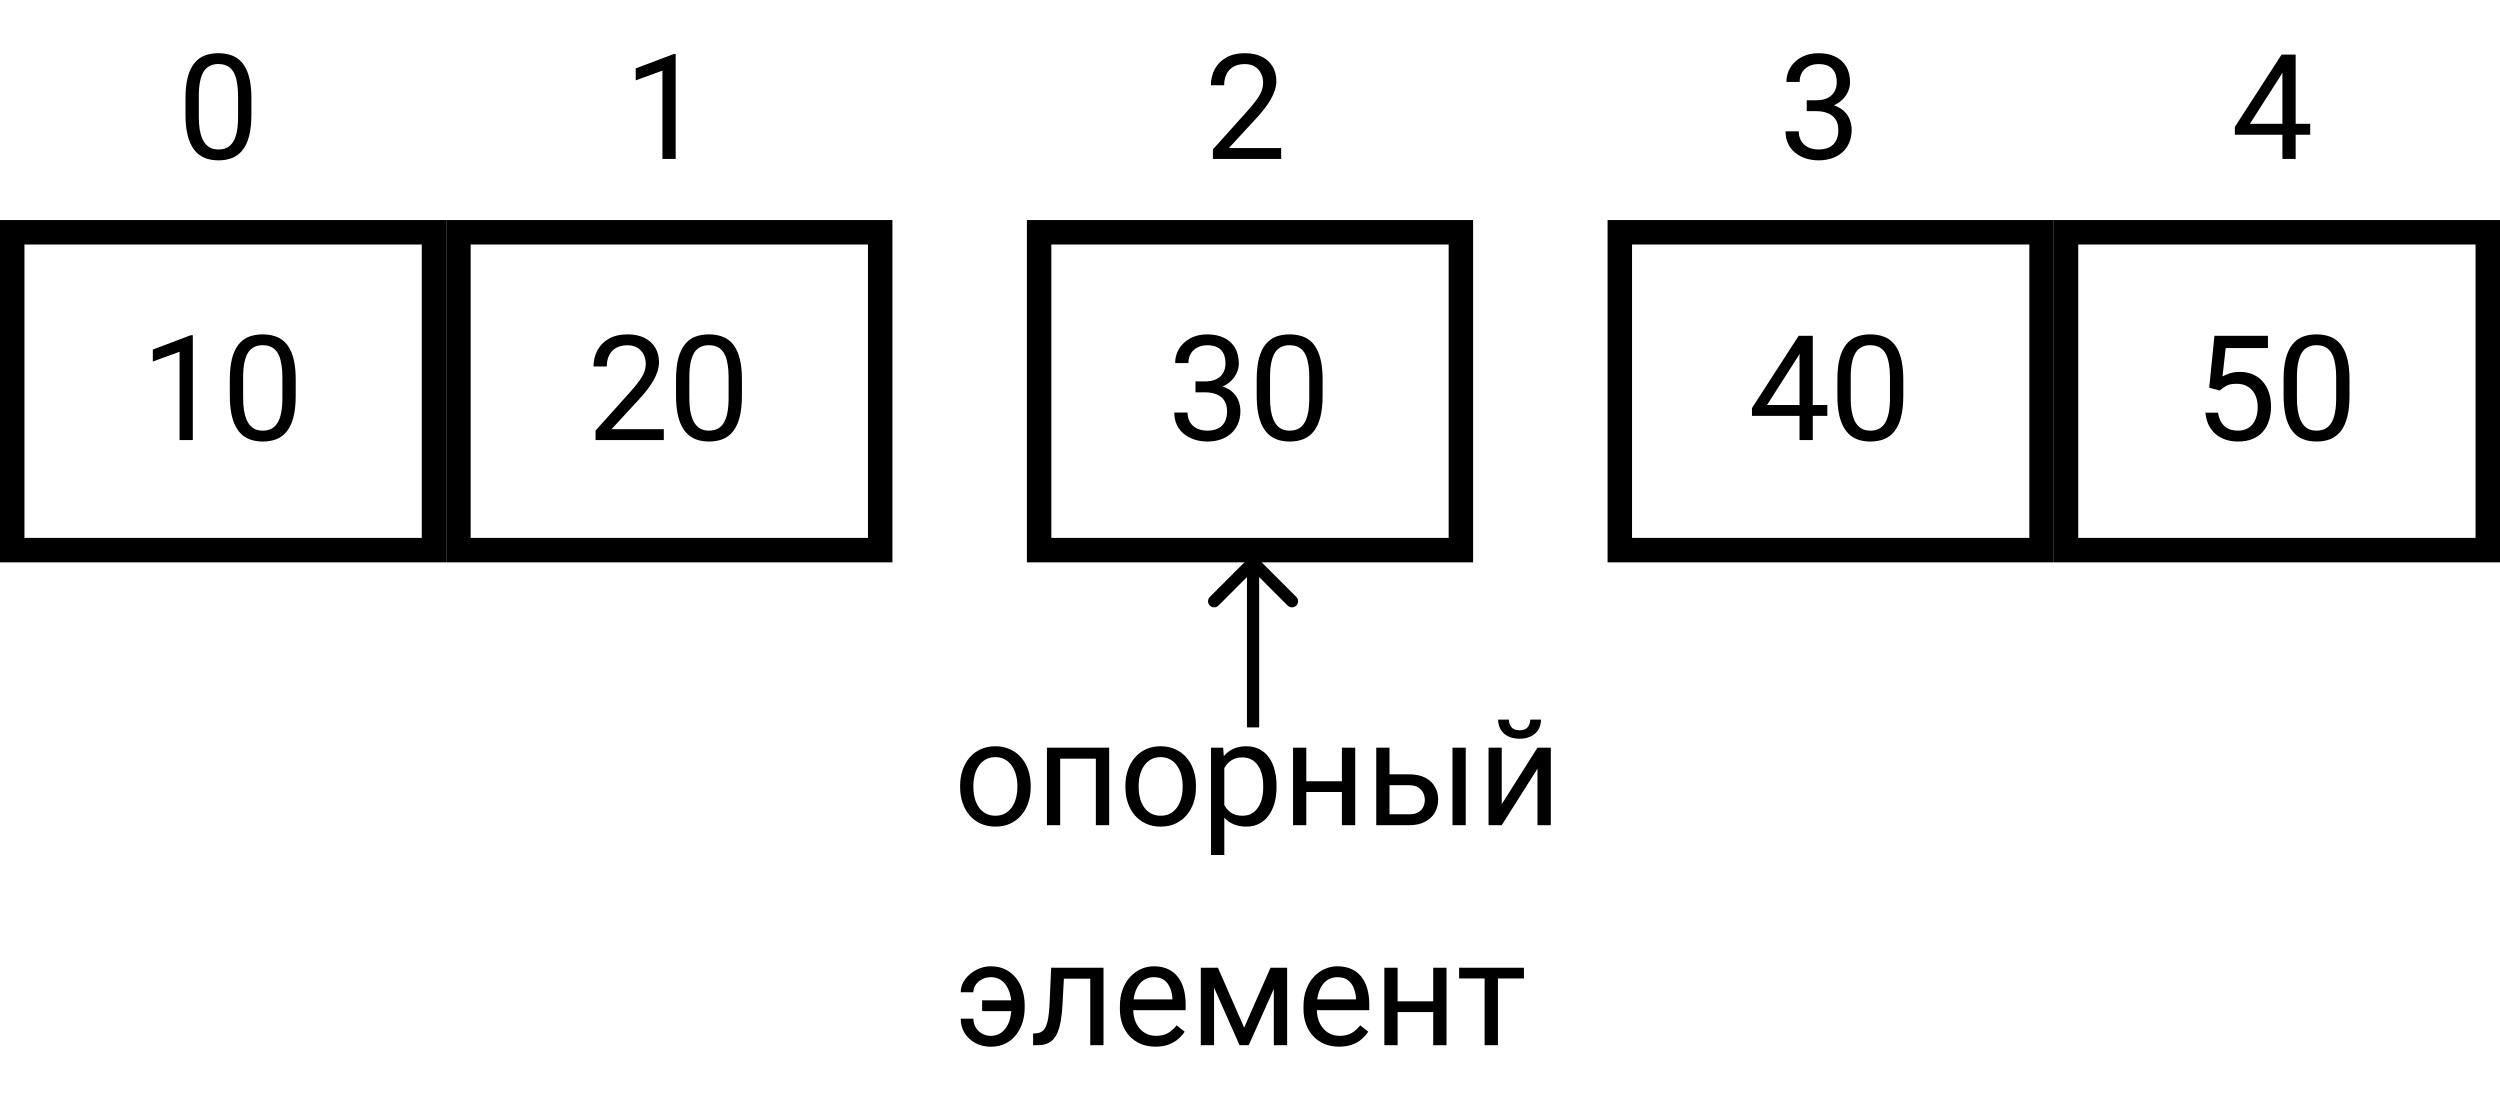
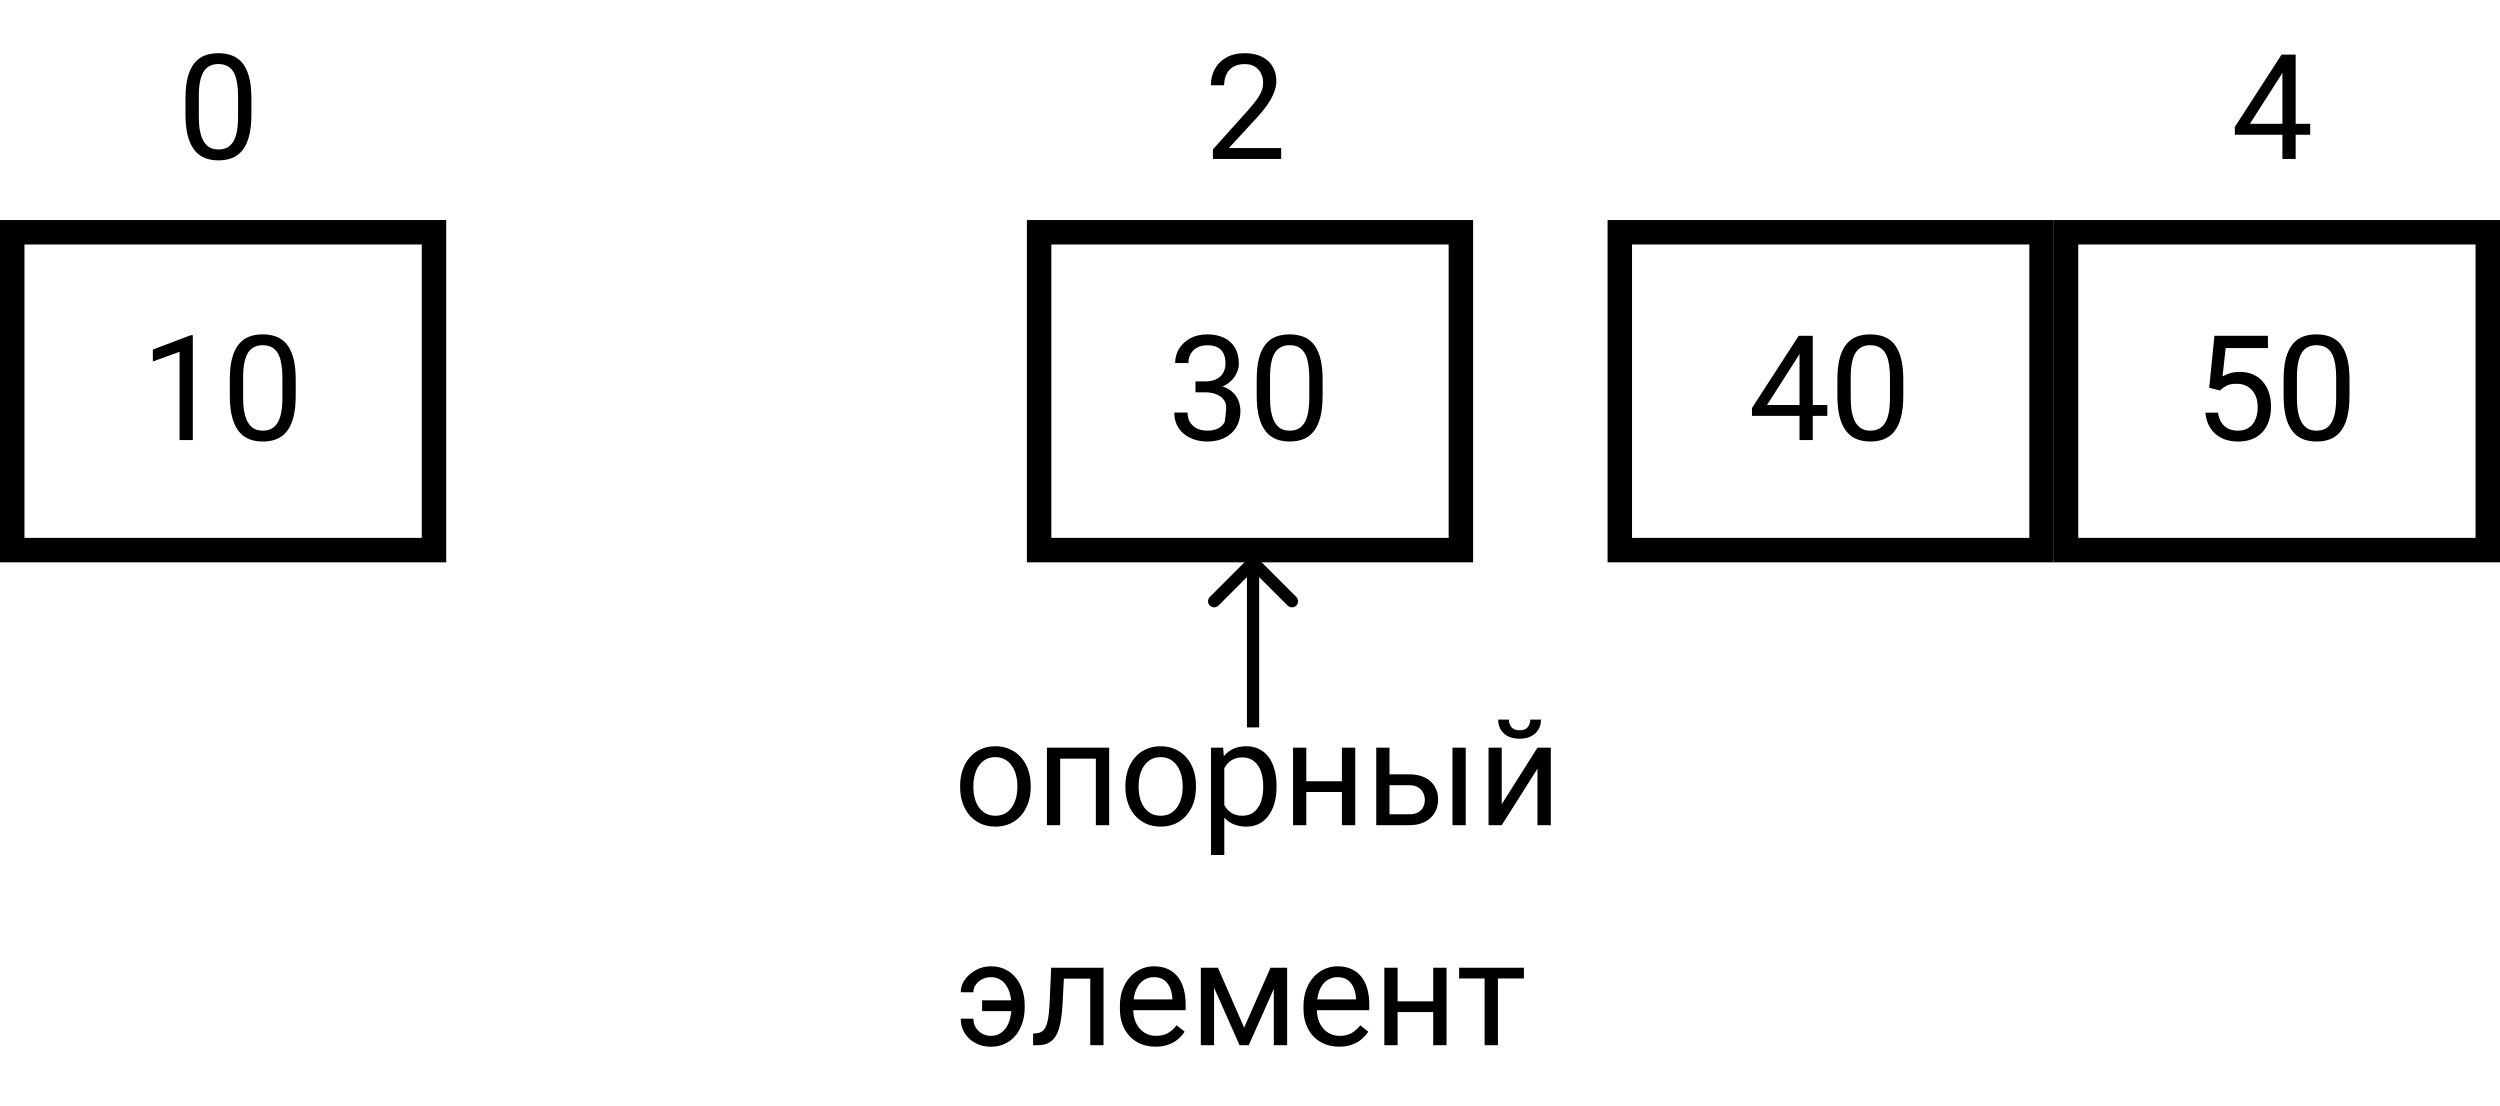
<svg xmlns="http://www.w3.org/2000/svg" width="409" height="181" viewBox="0 0 409 181" fill="none">
  <rect x="2" y="38" width="69" height="52" stroke="black" stroke-width="4" />
  <path d="M31.543 54.844V72H29.375V57.551L25.004 59.145V57.188L31.203 54.844H31.543ZM48.379 62.109V64.711C48.379 66.109 48.254 67.289 48.004 68.25C47.754 69.211 47.395 69.984 46.926 70.57C46.457 71.156 45.891 71.582 45.227 71.848C44.57 72.106 43.828 72.234 43 72.234C42.344 72.234 41.738 72.152 41.184 71.988C40.629 71.824 40.129 71.562 39.684 71.203C39.246 70.836 38.871 70.359 38.559 69.773C38.246 69.188 38.008 68.477 37.844 67.641C37.68 66.805 37.598 65.828 37.598 64.711V62.109C37.598 60.711 37.723 59.539 37.973 58.594C38.23 57.648 38.594 56.891 39.062 56.32C39.531 55.742 40.094 55.328 40.75 55.078C41.414 54.828 42.156 54.703 42.977 54.703C43.641 54.703 44.25 54.785 44.805 54.949C45.367 55.105 45.867 55.359 46.305 55.711C46.742 56.055 47.113 56.516 47.418 57.094C47.73 57.664 47.969 58.363 48.133 59.191C48.297 60.02 48.379 60.992 48.379 62.109ZM46.199 65.062V61.746C46.199 60.98 46.152 60.309 46.059 59.73C45.973 59.145 45.844 58.645 45.672 58.23C45.5 57.816 45.281 57.48 45.016 57.223C44.758 56.965 44.457 56.777 44.113 56.66C43.777 56.535 43.398 56.473 42.977 56.473C42.461 56.473 42.004 56.57 41.605 56.766C41.207 56.953 40.871 57.254 40.598 57.668C40.332 58.082 40.129 58.625 39.988 59.297C39.848 59.969 39.777 60.785 39.777 61.746V65.062C39.777 65.828 39.82 66.504 39.906 67.09C40 67.676 40.137 68.184 40.316 68.613C40.496 69.035 40.715 69.383 40.973 69.656C41.23 69.93 41.527 70.133 41.863 70.266C42.207 70.391 42.586 70.453 43 70.453C43.531 70.453 43.996 70.352 44.395 70.148C44.793 69.945 45.125 69.629 45.391 69.199C45.664 68.762 45.867 68.203 46 67.523C46.133 66.836 46.199 66.016 46.199 65.062Z" fill="black" />
-   <rect x="75" y="38" width="69" height="52" stroke="black" stroke-width="4" />
-   <path d="M108.598 70.219V72H97.43V70.441L103.02 64.219C103.707 63.453 104.238 62.805 104.613 62.273C104.996 61.734 105.262 61.254 105.41 60.832C105.566 60.402 105.645 59.965 105.645 59.52C105.645 58.957 105.527 58.449 105.293 57.996C105.066 57.535 104.73 57.168 104.285 56.895C103.84 56.621 103.301 56.484 102.668 56.484C101.91 56.484 101.277 56.633 100.77 56.93C100.27 57.219 99.894 57.625 99.644 58.148C99.394 58.672 99.269 59.273 99.269 59.953H97.102C97.102 58.992 97.312 58.113 97.734 57.316C98.156 56.52 98.781 55.887 99.609 55.418C100.438 54.941 101.457 54.703 102.668 54.703C103.746 54.703 104.668 54.895 105.434 55.277C106.199 55.652 106.785 56.184 107.191 56.871C107.605 57.551 107.812 58.348 107.812 59.262C107.812 59.762 107.727 60.27 107.555 60.785C107.391 61.293 107.16 61.801 106.863 62.309C106.574 62.816 106.234 63.316 105.844 63.809C105.461 64.301 105.051 64.785 104.613 65.262L100.043 70.219H108.598ZM121.379 62.109V64.711C121.379 66.109 121.254 67.289 121.004 68.25C120.754 69.211 120.395 69.984 119.926 70.57C119.457 71.156 118.891 71.582 118.227 71.848C117.57 72.106 116.828 72.234 116 72.234C115.344 72.234 114.738 72.152 114.184 71.988C113.629 71.824 113.129 71.562 112.684 71.203C112.246 70.836 111.871 70.359 111.559 69.773C111.246 69.188 111.008 68.477 110.844 67.641C110.68 66.805 110.598 65.828 110.598 64.711V62.109C110.598 60.711 110.723 59.539 110.973 58.594C111.23 57.648 111.594 56.891 112.062 56.32C112.531 55.742 113.094 55.328 113.75 55.078C114.414 54.828 115.156 54.703 115.977 54.703C116.641 54.703 117.25 54.785 117.805 54.949C118.367 55.105 118.867 55.359 119.305 55.711C119.742 56.055 120.113 56.516 120.418 57.094C120.73 57.664 120.969 58.363 121.133 59.191C121.297 60.02 121.379 60.992 121.379 62.109ZM119.199 65.062V61.746C119.199 60.98 119.152 60.309 119.059 59.73C118.973 59.145 118.844 58.645 118.672 58.23C118.5 57.816 118.281 57.48 118.016 57.223C117.758 56.965 117.457 56.777 117.113 56.66C116.777 56.535 116.398 56.473 115.977 56.473C115.461 56.473 115.004 56.57 114.605 56.766C114.207 56.953 113.871 57.254 113.598 57.668C113.332 58.082 113.129 58.625 112.988 59.297C112.848 59.969 112.777 60.785 112.777 61.746V65.062C112.777 65.828 112.82 66.504 112.906 67.09C113 67.676 113.137 68.184 113.316 68.613C113.496 69.035 113.715 69.383 113.973 69.656C114.23 69.93 114.527 70.133 114.863 70.266C115.207 70.391 115.586 70.453 116 70.453C116.531 70.453 116.996 70.352 117.395 70.148C117.793 69.945 118.125 69.629 118.391 69.199C118.664 68.762 118.867 68.203 119 67.523C119.133 66.836 119.199 66.016 119.199 65.062Z" fill="black" />
  <rect x="170" y="38" width="69" height="52" stroke="black" stroke-width="4" />
-   <path d="M195.582 62.402H197.129C197.887 62.402 198.512 62.277 199.004 62.027C199.504 61.77 199.875 61.422 200.117 60.984C200.367 60.539 200.492 60.039 200.492 59.484C200.492 58.828 200.383 58.277 200.164 57.832C199.945 57.387 199.617 57.051 199.18 56.824C198.742 56.598 198.188 56.484 197.516 56.484C196.906 56.484 196.367 56.605 195.898 56.848C195.438 57.082 195.074 57.418 194.809 57.855C194.551 58.293 194.422 58.809 194.422 59.402H192.254C192.254 58.535 192.473 57.746 192.91 57.035C193.348 56.324 193.961 55.758 194.75 55.336C195.547 54.914 196.469 54.703 197.516 54.703C198.547 54.703 199.449 54.887 200.223 55.254C200.996 55.613 201.598 56.152 202.027 56.871C202.457 57.582 202.672 58.469 202.672 59.531C202.672 59.961 202.57 60.422 202.367 60.914C202.172 61.398 201.863 61.852 201.441 62.273C201.027 62.695 200.488 63.043 199.824 63.316C199.16 63.582 198.363 63.715 197.434 63.715H195.582V62.402ZM195.582 64.184V62.883H197.434C198.52 62.883 199.418 63.012 200.129 63.27C200.84 63.527 201.398 63.871 201.805 64.301C202.219 64.731 202.508 65.203 202.672 65.719C202.844 66.227 202.93 66.734 202.93 67.242C202.93 68.039 202.793 68.746 202.52 69.363C202.254 69.981 201.875 70.504 201.383 70.934C200.898 71.363 200.328 71.688 199.672 71.906C199.016 72.125 198.301 72.234 197.527 72.234C196.785 72.234 196.086 72.129 195.43 71.918C194.781 71.707 194.207 71.402 193.707 71.004C193.207 70.598 192.816 70.102 192.535 69.516C192.254 68.922 192.113 68.246 192.113 67.488H194.281C194.281 68.082 194.41 68.602 194.668 69.047C194.934 69.492 195.309 69.84 195.793 70.09C196.285 70.332 196.863 70.453 197.527 70.453C198.191 70.453 198.762 70.34 199.238 70.113C199.723 69.879 200.094 69.527 200.352 69.059C200.617 68.59 200.75 68 200.75 67.289C200.75 66.578 200.602 65.996 200.305 65.543C200.008 65.082 199.586 64.742 199.039 64.523C198.5 64.297 197.863 64.184 197.129 64.184H195.582ZM216.379 62.109V64.711C216.379 66.109 216.254 67.289 216.004 68.25C215.754 69.211 215.395 69.984 214.926 70.57C214.457 71.156 213.891 71.582 213.227 71.848C212.57 72.106 211.828 72.234 211 72.234C210.344 72.234 209.738 72.152 209.184 71.988C208.629 71.824 208.129 71.562 207.684 71.203C207.246 70.836 206.871 70.359 206.559 69.773C206.246 69.188 206.008 68.477 205.844 67.641C205.68 66.805 205.598 65.828 205.598 64.711V62.109C205.598 60.711 205.723 59.539 205.973 58.594C206.23 57.648 206.594 56.891 207.062 56.32C207.531 55.742 208.094 55.328 208.75 55.078C209.414 54.828 210.156 54.703 210.977 54.703C211.641 54.703 212.25 54.785 212.805 54.949C213.367 55.105 213.867 55.359 214.305 55.711C214.742 56.055 215.113 56.516 215.418 57.094C215.73 57.664 215.969 58.363 216.133 59.191C216.297 60.02 216.379 60.992 216.379 62.109ZM214.199 65.062V61.746C214.199 60.98 214.152 60.309 214.059 59.73C213.973 59.145 213.844 58.645 213.672 58.23C213.5 57.816 213.281 57.48 213.016 57.223C212.758 56.965 212.457 56.777 212.113 56.66C211.777 56.535 211.398 56.473 210.977 56.473C210.461 56.473 210.004 56.57 209.605 56.766C209.207 56.953 208.871 57.254 208.598 57.668C208.332 58.082 208.129 58.625 207.988 59.297C207.848 59.969 207.777 60.785 207.777 61.746V65.062C207.777 65.828 207.82 66.504 207.906 67.09C208 67.676 208.137 68.184 208.316 68.613C208.496 69.035 208.715 69.383 208.973 69.656C209.23 69.93 209.527 70.133 209.863 70.266C210.207 70.391 210.586 70.453 211 70.453C211.531 70.453 211.996 70.352 212.395 70.148C212.793 69.945 213.125 69.629 213.391 69.199C213.664 68.762 213.867 68.203 214 67.523C214.133 66.836 214.199 66.016 214.199 65.062Z" fill="black" />
+   <path d="M195.582 62.402H197.129C197.887 62.402 198.512 62.277 199.004 62.027C199.504 61.77 199.875 61.422 200.117 60.984C200.367 60.539 200.492 60.039 200.492 59.484C200.492 58.828 200.383 58.277 200.164 57.832C199.945 57.387 199.617 57.051 199.18 56.824C198.742 56.598 198.188 56.484 197.516 56.484C196.906 56.484 196.367 56.605 195.898 56.848C195.438 57.082 195.074 57.418 194.809 57.855C194.551 58.293 194.422 58.809 194.422 59.402H192.254C192.254 58.535 192.473 57.746 192.91 57.035C193.348 56.324 193.961 55.758 194.75 55.336C195.547 54.914 196.469 54.703 197.516 54.703C198.547 54.703 199.449 54.887 200.223 55.254C200.996 55.613 201.598 56.152 202.027 56.871C202.457 57.582 202.672 58.469 202.672 59.531C202.672 59.961 202.57 60.422 202.367 60.914C202.172 61.398 201.863 61.852 201.441 62.273C201.027 62.695 200.488 63.043 199.824 63.316C199.16 63.582 198.363 63.715 197.434 63.715H195.582V62.402ZM195.582 64.184V62.883H197.434C198.52 62.883 199.418 63.012 200.129 63.27C200.84 63.527 201.398 63.871 201.805 64.301C202.219 64.731 202.508 65.203 202.672 65.719C202.844 66.227 202.93 66.734 202.93 67.242C202.93 68.039 202.793 68.746 202.52 69.363C202.254 69.981 201.875 70.504 201.383 70.934C200.898 71.363 200.328 71.688 199.672 71.906C199.016 72.125 198.301 72.234 197.527 72.234C196.785 72.234 196.086 72.129 195.43 71.918C194.781 71.707 194.207 71.402 193.707 71.004C193.207 70.598 192.816 70.102 192.535 69.516C192.254 68.922 192.113 68.246 192.113 67.488H194.281C194.281 68.082 194.41 68.602 194.668 69.047C194.934 69.492 195.309 69.84 195.793 70.09C196.285 70.332 196.863 70.453 197.527 70.453C198.191 70.453 198.762 70.34 199.238 70.113C199.723 69.879 200.094 69.527 200.352 69.059C200.75 66.578 200.602 65.996 200.305 65.543C200.008 65.082 199.586 64.742 199.039 64.523C198.5 64.297 197.863 64.184 197.129 64.184H195.582ZM216.379 62.109V64.711C216.379 66.109 216.254 67.289 216.004 68.25C215.754 69.211 215.395 69.984 214.926 70.57C214.457 71.156 213.891 71.582 213.227 71.848C212.57 72.106 211.828 72.234 211 72.234C210.344 72.234 209.738 72.152 209.184 71.988C208.629 71.824 208.129 71.562 207.684 71.203C207.246 70.836 206.871 70.359 206.559 69.773C206.246 69.188 206.008 68.477 205.844 67.641C205.68 66.805 205.598 65.828 205.598 64.711V62.109C205.598 60.711 205.723 59.539 205.973 58.594C206.23 57.648 206.594 56.891 207.062 56.32C207.531 55.742 208.094 55.328 208.75 55.078C209.414 54.828 210.156 54.703 210.977 54.703C211.641 54.703 212.25 54.785 212.805 54.949C213.367 55.105 213.867 55.359 214.305 55.711C214.742 56.055 215.113 56.516 215.418 57.094C215.73 57.664 215.969 58.363 216.133 59.191C216.297 60.02 216.379 60.992 216.379 62.109ZM214.199 65.062V61.746C214.199 60.98 214.152 60.309 214.059 59.73C213.973 59.145 213.844 58.645 213.672 58.23C213.5 57.816 213.281 57.48 213.016 57.223C212.758 56.965 212.457 56.777 212.113 56.66C211.777 56.535 211.398 56.473 210.977 56.473C210.461 56.473 210.004 56.57 209.605 56.766C209.207 56.953 208.871 57.254 208.598 57.668C208.332 58.082 208.129 58.625 207.988 59.297C207.848 59.969 207.777 60.785 207.777 61.746V65.062C207.777 65.828 207.82 66.504 207.906 67.09C208 67.676 208.137 68.184 208.316 68.613C208.496 69.035 208.715 69.383 208.973 69.656C209.23 69.93 209.527 70.133 209.863 70.266C210.207 70.391 210.586 70.453 211 70.453C211.531 70.453 211.996 70.352 212.395 70.148C212.793 69.945 213.125 69.629 213.391 69.199C213.664 68.762 213.867 68.203 214 67.523C214.133 66.836 214.199 66.016 214.199 65.062Z" fill="black" />
  <rect x="265" y="38" width="69" height="52" stroke="black" stroke-width="4" />
  <path d="M298.949 66.258V68.039H286.621V66.762L294.262 54.938H296.031L294.133 58.359L289.082 66.258H298.949ZM296.57 54.938V72H294.402V54.938H296.57ZM311.379 62.109V64.711C311.379 66.109 311.254 67.289 311.004 68.25C310.754 69.211 310.395 69.984 309.926 70.57C309.457 71.156 308.891 71.582 308.227 71.848C307.57 72.106 306.828 72.234 306 72.234C305.344 72.234 304.738 72.152 304.184 71.988C303.629 71.824 303.129 71.562 302.684 71.203C302.246 70.836 301.871 70.359 301.559 69.773C301.246 69.188 301.008 68.477 300.844 67.641C300.68 66.805 300.598 65.828 300.598 64.711V62.109C300.598 60.711 300.723 59.539 300.973 58.594C301.23 57.648 301.594 56.891 302.062 56.32C302.531 55.742 303.094 55.328 303.75 55.078C304.414 54.828 305.156 54.703 305.977 54.703C306.641 54.703 307.25 54.785 307.805 54.949C308.367 55.105 308.867 55.359 309.305 55.711C309.742 56.055 310.113 56.516 310.418 57.094C310.73 57.664 310.969 58.363 311.133 59.191C311.297 60.02 311.379 60.992 311.379 62.109ZM309.199 65.062V61.746C309.199 60.98 309.152 60.309 309.059 59.73C308.973 59.145 308.844 58.645 308.672 58.23C308.5 57.816 308.281 57.48 308.016 57.223C307.758 56.965 307.457 56.777 307.113 56.66C306.777 56.535 306.398 56.473 305.977 56.473C305.461 56.473 305.004 56.57 304.605 56.766C304.207 56.953 303.871 57.254 303.598 57.668C303.332 58.082 303.129 58.625 302.988 59.297C302.848 59.969 302.777 60.785 302.777 61.746V65.062C302.777 65.828 302.82 66.504 302.906 67.09C303 67.676 303.137 68.184 303.316 68.613C303.496 69.035 303.715 69.383 303.973 69.656C304.23 69.93 304.527 70.133 304.863 70.266C305.207 70.391 305.586 70.453 306 70.453C306.531 70.453 306.996 70.352 307.395 70.148C307.793 69.945 308.125 69.629 308.391 69.199C308.664 68.762 308.867 68.203 309 67.523C309.133 66.836 309.199 66.016 309.199 65.062Z" fill="black" />
  <rect x="338" y="38" width="69" height="52" stroke="black" stroke-width="4" />
  <path d="M363.16 63.879L361.426 63.434L362.281 54.938H371.035V56.941H364.121L363.605 61.582C363.918 61.402 364.312 61.234 364.789 61.078C365.273 60.922 365.828 60.844 366.453 60.844C367.242 60.844 367.949 60.98 368.574 61.254C369.199 61.52 369.73 61.902 370.168 62.402C370.613 62.902 370.953 63.504 371.188 64.207C371.422 64.91 371.539 65.695 371.539 66.562C371.539 67.383 371.426 68.137 371.199 68.824C370.98 69.512 370.648 70.113 370.203 70.629C369.758 71.137 369.195 71.531 368.516 71.812C367.844 72.094 367.051 72.234 366.137 72.234C365.449 72.234 364.797 72.141 364.18 71.953C363.57 71.758 363.023 71.465 362.539 71.074C362.062 70.676 361.672 70.184 361.367 69.598C361.07 69.004 360.883 68.309 360.805 67.512H362.867C362.961 68.152 363.148 68.691 363.43 69.129C363.711 69.566 364.078 69.898 364.531 70.125C364.992 70.344 365.527 70.453 366.137 70.453C366.652 70.453 367.109 70.363 367.508 70.184C367.906 70.004 368.242 69.746 368.516 69.41C368.789 69.074 368.996 68.668 369.137 68.191C369.285 67.715 369.359 67.18 369.359 66.586C369.359 66.047 369.285 65.547 369.137 65.086C368.988 64.625 368.766 64.223 368.469 63.879C368.18 63.535 367.824 63.27 367.402 63.082C366.98 62.887 366.496 62.789 365.949 62.789C365.223 62.789 364.672 62.887 364.297 63.082C363.93 63.277 363.551 63.543 363.16 63.879ZM384.379 62.109V64.711C384.379 66.109 384.254 67.289 384.004 68.25C383.754 69.211 383.395 69.984 382.926 70.57C382.457 71.156 381.891 71.582 381.227 71.848C380.57 72.106 379.828 72.234 379 72.234C378.344 72.234 377.738 72.152 377.184 71.988C376.629 71.824 376.129 71.562 375.684 71.203C375.246 70.836 374.871 70.359 374.559 69.773C374.246 69.188 374.008 68.477 373.844 67.641C373.68 66.805 373.598 65.828 373.598 64.711V62.109C373.598 60.711 373.723 59.539 373.973 58.594C374.23 57.648 374.594 56.891 375.062 56.32C375.531 55.742 376.094 55.328 376.75 55.078C377.414 54.828 378.156 54.703 378.977 54.703C379.641 54.703 380.25 54.785 380.805 54.949C381.367 55.105 381.867 55.359 382.305 55.711C382.742 56.055 383.113 56.516 383.418 57.094C383.73 57.664 383.969 58.363 384.133 59.191C384.297 60.02 384.379 60.992 384.379 62.109ZM382.199 65.062V61.746C382.199 60.98 382.152 60.309 382.059 59.73C381.973 59.145 381.844 58.645 381.672 58.23C381.5 57.816 381.281 57.48 381.016 57.223C380.758 56.965 380.457 56.777 380.113 56.66C379.777 56.535 379.398 56.473 378.977 56.473C378.461 56.473 378.004 56.57 377.605 56.766C377.207 56.953 376.871 57.254 376.598 57.668C376.332 58.082 376.129 58.625 375.988 59.297C375.848 59.969 375.777 60.785 375.777 61.746V65.062C375.777 65.828 375.82 66.504 375.906 67.09C376 67.676 376.137 68.184 376.316 68.613C376.496 69.035 376.715 69.383 376.973 69.656C377.23 69.93 377.527 70.133 377.863 70.266C378.207 70.391 378.586 70.453 379 70.453C379.531 70.453 379.996 70.352 380.395 70.148C380.793 69.945 381.125 69.629 381.391 69.199C381.664 68.762 381.867 68.203 382 67.523C382.133 66.836 382.199 66.016 382.199 65.062Z" fill="black" />
  <path d="M41.129 16.109V18.711C41.129 20.109 41.004 21.289 40.754 22.25C40.504 23.211 40.145 23.984 39.676 24.57C39.207 25.156 38.641 25.582 37.977 25.848C37.32 26.105 36.578 26.234 35.75 26.234C35.094 26.234 34.488 26.152 33.934 25.988C33.379 25.824 32.879 25.562 32.434 25.203C31.996 24.836 31.621 24.359 31.309 23.773C30.996 23.188 30.758 22.477 30.594 21.641C30.43 20.805 30.348 19.828 30.348 18.711V16.109C30.348 14.711 30.473 13.539 30.723 12.594C30.98 11.648 31.344 10.891 31.812 10.32C32.281 9.742 32.844 9.328 33.5 9.078C34.164 8.828 34.906 8.703 35.727 8.703C36.391 8.703 37 8.785 37.555 8.949C38.117 9.105 38.617 9.359 39.055 9.711C39.492 10.055 39.863 10.516 40.168 11.094C40.48 11.664 40.719 12.363 40.883 13.191C41.047 14.02 41.129 14.992 41.129 16.109ZM38.949 19.062V15.746C38.949 14.98 38.902 14.309 38.809 13.73C38.723 13.145 38.594 12.645 38.422 12.23C38.25 11.816 38.031 11.48 37.766 11.223C37.508 10.965 37.207 10.777 36.863 10.66C36.527 10.535 36.148 10.473 35.727 10.473C35.211 10.473 34.754 10.57 34.355 10.766C33.957 10.953 33.621 11.254 33.348 11.668C33.082 12.082 32.879 12.625 32.738 13.297C32.598 13.969 32.527 14.785 32.527 15.746V19.062C32.527 19.828 32.57 20.504 32.656 21.09C32.75 21.676 32.887 22.184 33.066 22.613C33.246 23.035 33.465 23.383 33.723 23.656C33.98 23.93 34.277 24.133 34.613 24.266C34.957 24.391 35.336 24.453 35.75 24.453C36.281 24.453 36.746 24.352 37.145 24.148C37.543 23.945 37.875 23.629 38.141 23.199C38.414 22.762 38.617 22.203 38.75 21.523C38.883 20.836 38.949 20.016 38.949 19.062Z" fill="black" />
-   <path d="M110.543 8.844V26H108.375V11.551L104.004 13.145V11.188L110.203 8.844H110.543Z" fill="black" />
  <path d="M209.598 24.219V26H198.43V24.441L204.02 18.219C204.707 17.453 205.238 16.805 205.613 16.273C205.996 15.734 206.262 15.254 206.41 14.832C206.566 14.402 206.645 13.965 206.645 13.52C206.645 12.957 206.527 12.449 206.293 11.996C206.066 11.535 205.73 11.168 205.285 10.895C204.84 10.621 204.301 10.484 203.668 10.484C202.91 10.484 202.277 10.633 201.77 10.93C201.27 11.219 200.895 11.625 200.645 12.148C200.395 12.672 200.27 13.273 200.27 13.953H198.102C198.102 12.992 198.312 12.113 198.734 11.316C199.156 10.52 199.781 9.887 200.609 9.418C201.438 8.941 202.457 8.703 203.668 8.703C204.746 8.703 205.668 8.895 206.434 9.277C207.199 9.652 207.785 10.184 208.191 10.871C208.605 11.551 208.812 12.348 208.812 13.262C208.812 13.762 208.727 14.27 208.555 14.785C208.391 15.293 208.16 15.801 207.863 16.309C207.574 16.816 207.234 17.316 206.844 17.809C206.461 18.301 206.051 18.785 205.613 19.262L201.043 24.219H209.598Z" fill="black" />
-   <path d="M295.582 16.402H297.129C297.887 16.402 298.512 16.277 299.004 16.027C299.504 15.77 299.875 15.422 300.117 14.984C300.367 14.539 300.492 14.039 300.492 13.484C300.492 12.828 300.383 12.277 300.164 11.832C299.945 11.387 299.617 11.051 299.18 10.824C298.742 10.598 298.188 10.484 297.516 10.484C296.906 10.484 296.367 10.605 295.898 10.848C295.438 11.082 295.074 11.418 294.809 11.855C294.551 12.293 294.422 12.809 294.422 13.402H292.254C292.254 12.535 292.473 11.746 292.91 11.035C293.348 10.324 293.961 9.758 294.75 9.336C295.547 8.914 296.469 8.703 297.516 8.703C298.547 8.703 299.449 8.887 300.223 9.254C300.996 9.613 301.598 10.152 302.027 10.871C302.457 11.582 302.672 12.469 302.672 13.531C302.672 13.961 302.57 14.422 302.367 14.914C302.172 15.398 301.863 15.852 301.441 16.273C301.027 16.695 300.488 17.043 299.824 17.316C299.16 17.582 298.363 17.715 297.434 17.715H295.582V16.402ZM295.582 18.184V16.883H297.434C298.52 16.883 299.418 17.012 300.129 17.27C300.84 17.527 301.398 17.871 301.805 18.301C302.219 18.73 302.508 19.203 302.672 19.719C302.844 20.227 302.93 20.734 302.93 21.242C302.93 22.039 302.793 22.746 302.52 23.363C302.254 23.98 301.875 24.504 301.383 24.934C300.898 25.363 300.328 25.688 299.672 25.906C299.016 26.125 298.301 26.234 297.527 26.234C296.785 26.234 296.086 26.129 295.43 25.918C294.781 25.707 294.207 25.402 293.707 25.004C293.207 24.598 292.816 24.102 292.535 23.516C292.254 22.922 292.113 22.246 292.113 21.488H294.281C294.281 22.082 294.41 22.602 294.668 23.047C294.934 23.492 295.309 23.84 295.793 24.09C296.285 24.332 296.863 24.453 297.527 24.453C298.191 24.453 298.762 24.34 299.238 24.113C299.723 23.879 300.094 23.527 300.352 23.059C300.617 22.59 300.75 22 300.75 21.289C300.75 20.578 300.602 19.996 300.305 19.543C300.008 19.082 299.586 18.742 299.039 18.523C298.5 18.297 297.863 18.184 297.129 18.184H295.582Z" fill="black" />
  <path d="M157.078 128.801V128.531C157.078 127.617 157.211 126.77 157.477 125.988C157.742 125.199 158.125 124.516 158.625 123.938C159.125 123.352 159.73 122.898 160.441 122.578C161.152 122.25 161.949 122.086 162.832 122.086C163.723 122.086 164.523 122.25 165.234 122.578C165.953 122.898 166.562 123.352 167.062 123.938C167.57 124.516 167.957 125.199 168.223 125.988C168.488 126.77 168.621 127.617 168.621 128.531V128.801C168.621 129.715 168.488 130.562 168.223 131.344C167.957 132.125 167.57 132.809 167.062 133.395C166.562 133.973 165.957 134.426 165.246 134.754C164.543 135.074 163.746 135.234 162.855 135.234C161.965 135.234 161.164 135.074 160.453 134.754C159.742 134.426 159.133 133.973 158.625 133.395C158.125 132.809 157.742 132.125 157.477 131.344C157.211 130.562 157.078 129.715 157.078 128.801ZM159.246 128.531V128.801C159.246 129.434 159.32 130.031 159.469 130.594C159.617 131.148 159.84 131.641 160.137 132.07C160.441 132.5 160.82 132.84 161.273 133.09C161.727 133.332 162.254 133.453 162.855 133.453C163.449 133.453 163.969 133.332 164.414 133.09C164.867 132.84 165.242 132.5 165.539 132.07C165.836 131.641 166.059 131.148 166.207 130.594C166.363 130.031 166.441 129.434 166.441 128.801V128.531C166.441 127.906 166.363 127.316 166.207 126.762C166.059 126.199 165.832 125.703 165.527 125.273C165.23 124.836 164.855 124.492 164.402 124.242C163.957 123.992 163.434 123.867 162.832 123.867C162.238 123.867 161.715 123.992 161.262 124.242C160.816 124.492 160.441 124.836 160.137 125.273C159.84 125.703 159.617 126.199 159.469 126.762C159.32 127.316 159.246 127.906 159.246 128.531ZM179.539 122.32V124.113H173.129V122.32H179.539ZM173.445 122.32V135H171.277V122.32H173.445ZM181.461 122.32V135H179.281V122.32H181.461ZM184.117 128.801V128.531C184.117 127.617 184.25 126.77 184.516 125.988C184.781 125.199 185.164 124.516 185.664 123.938C186.164 123.352 186.77 122.898 187.48 122.578C188.191 122.25 188.988 122.086 189.871 122.086C190.762 122.086 191.562 122.25 192.273 122.578C192.992 122.898 193.602 123.352 194.102 123.938C194.609 124.516 194.996 125.199 195.262 125.988C195.527 126.77 195.66 127.617 195.66 128.531V128.801C195.66 129.715 195.527 130.562 195.262 131.344C194.996 132.125 194.609 132.809 194.102 133.395C193.602 133.973 192.996 134.426 192.285 134.754C191.582 135.074 190.785 135.234 189.895 135.234C189.004 135.234 188.203 135.074 187.492 134.754C186.781 134.426 186.172 133.973 185.664 133.395C185.164 132.809 184.781 132.125 184.516 131.344C184.25 130.562 184.117 129.715 184.117 128.801ZM186.285 128.531V128.801C186.285 129.434 186.359 130.031 186.508 130.594C186.656 131.148 186.879 131.641 187.176 132.07C187.48 132.5 187.859 132.84 188.312 133.09C188.766 133.332 189.293 133.453 189.895 133.453C190.488 133.453 191.008 133.332 191.453 133.09C191.906 132.84 192.281 132.5 192.578 132.07C192.875 131.641 193.098 131.148 193.246 130.594C193.402 130.031 193.48 129.434 193.48 128.801V128.531C193.48 127.906 193.402 127.316 193.246 126.762C193.098 126.199 192.871 125.703 192.566 125.273C192.27 124.836 191.895 124.492 191.441 124.242C190.996 123.992 190.473 123.867 189.871 123.867C189.277 123.867 188.754 123.992 188.301 124.242C187.855 124.492 187.48 124.836 187.176 125.273C186.879 125.703 186.656 126.199 186.508 126.762C186.359 127.316 186.285 127.906 186.285 128.531ZM200.297 124.758V139.875H198.117V122.32H200.109L200.297 124.758ZM208.84 128.555V128.801C208.84 129.723 208.73 130.578 208.512 131.367C208.293 132.148 207.973 132.828 207.551 133.406C207.137 133.984 206.625 134.434 206.016 134.754C205.406 135.074 204.707 135.234 203.918 135.234C203.113 135.234 202.402 135.102 201.785 134.836C201.168 134.57 200.645 134.184 200.215 133.676C199.785 133.168 199.441 132.559 199.184 131.848C198.934 131.137 198.762 130.336 198.668 129.445V128.133C198.762 127.195 198.938 126.355 199.195 125.613C199.453 124.871 199.793 124.238 200.215 123.715C200.645 123.184 201.164 122.781 201.773 122.508C202.383 122.227 203.086 122.086 203.883 122.086C204.68 122.086 205.387 122.242 206.004 122.555C206.621 122.859 207.141 123.297 207.562 123.867C207.984 124.438 208.301 125.121 208.512 125.918C208.73 126.707 208.84 127.586 208.84 128.555ZM206.66 128.801V128.555C206.66 127.922 206.594 127.328 206.461 126.773C206.328 126.211 206.121 125.719 205.84 125.297C205.566 124.867 205.215 124.531 204.785 124.289C204.355 124.039 203.844 123.914 203.25 123.914C202.703 123.914 202.227 124.008 201.82 124.195C201.422 124.383 201.082 124.637 200.801 124.957C200.52 125.27 200.289 125.629 200.109 126.035C199.938 126.434 199.809 126.848 199.723 127.277V130.312C199.879 130.859 200.098 131.375 200.379 131.859C200.66 132.336 201.035 132.723 201.504 133.02C201.973 133.309 202.562 133.453 203.273 133.453C203.859 133.453 204.363 133.332 204.785 133.09C205.215 132.84 205.566 132.5 205.84 132.07C206.121 131.641 206.328 131.148 206.461 130.594C206.594 130.031 206.66 129.434 206.66 128.801ZM219.957 127.816V129.574H213.254V127.816H219.957ZM213.711 122.32V135H211.543V122.32H213.711ZM221.715 122.32V135H219.535V122.32H221.715ZM226.738 126.68H230.547C231.57 126.68 232.434 126.859 233.137 127.219C233.84 127.57 234.371 128.059 234.73 128.684C235.098 129.301 235.281 130.004 235.281 130.793C235.281 131.379 235.18 131.93 234.977 132.445C234.773 132.953 234.469 133.398 234.062 133.781C233.664 134.164 233.168 134.465 232.574 134.684C231.988 134.895 231.312 135 230.547 135H225.156V122.32H227.324V133.219H230.547C231.172 133.219 231.672 133.105 232.047 132.879C232.422 132.652 232.691 132.359 232.855 132C233.02 131.641 233.102 131.266 233.102 130.875C233.102 130.492 233.02 130.117 232.855 129.75C232.691 129.383 232.422 129.078 232.047 128.836C231.672 128.586 231.172 128.461 230.547 128.461H226.738V126.68ZM239.793 122.32V135H237.625V122.32H239.793ZM245.684 131.566L251.531 122.32H253.711V135H251.531V125.754L245.684 135H243.527V122.32H245.684V131.566ZM250.348 117.727H252.105C252.105 118.336 251.965 118.879 251.684 119.355C251.402 119.824 251 120.191 250.477 120.457C249.953 120.723 249.332 120.855 248.613 120.855C247.527 120.855 246.668 120.566 246.035 119.988C245.41 119.402 245.098 118.648 245.098 117.727H246.855C246.855 118.188 246.988 118.594 247.254 118.945C247.52 119.297 247.973 119.473 248.613 119.473C249.238 119.473 249.684 119.297 249.949 118.945C250.215 118.594 250.348 118.188 250.348 117.727ZM162.094 159.867C161.617 159.867 161.16 159.973 160.723 160.184C160.293 160.395 159.938 160.688 159.656 161.062C159.383 161.43 159.246 161.855 159.246 162.34H157.172C157.172 161.582 157.406 160.883 157.875 160.242C158.344 159.594 158.953 159.074 159.703 158.684C160.453 158.285 161.25 158.086 162.094 158.086C162.984 158.086 163.773 158.254 164.461 158.59C165.148 158.926 165.727 159.387 166.195 159.973C166.672 160.559 167.031 161.234 167.273 162C167.516 162.758 167.637 163.562 167.637 164.414V164.906C167.637 165.758 167.512 166.566 167.262 167.332C167.02 168.09 166.66 168.766 166.184 169.359C165.715 169.945 165.137 170.406 164.449 170.742C163.77 171.078 162.988 171.246 162.105 171.246C161.16 171.246 160.312 171.043 159.562 170.637C158.82 170.23 158.234 169.684 157.805 168.996C157.383 168.301 157.172 167.52 157.172 166.652H159.246C159.246 167.176 159.371 167.652 159.621 168.082C159.879 168.504 160.223 168.84 160.652 169.09C161.082 169.34 161.566 169.465 162.105 169.465C162.691 169.465 163.195 169.332 163.617 169.066C164.047 168.801 164.398 168.449 164.672 168.012C164.945 167.574 165.145 167.086 165.27 166.547C165.402 166 165.469 165.453 165.469 164.906V164.414C165.469 163.859 165.402 163.312 165.27 162.773C165.145 162.234 164.945 161.746 164.672 161.309C164.406 160.871 164.059 160.523 163.629 160.266C163.207 160 162.695 159.867 162.094 159.867ZM166.523 163.652V165.422H160.676V163.652H166.523ZM178.625 158.32V160.113H172.496V158.32H178.625ZM180.535 158.32V171H178.367V158.32H180.535ZM171.969 158.32H174.148L173.82 164.438C173.766 165.383 173.676 166.219 173.551 166.945C173.434 167.664 173.27 168.281 173.059 168.797C172.855 169.312 172.598 169.734 172.285 170.062C171.98 170.383 171.613 170.621 171.184 170.777C170.754 170.926 170.258 171 169.695 171H169.016V169.09L169.484 169.055C169.82 169.031 170.105 168.953 170.34 168.82C170.582 168.688 170.785 168.492 170.949 168.234C171.113 167.969 171.246 167.629 171.348 167.215C171.457 166.801 171.539 166.309 171.594 165.738C171.656 165.168 171.703 164.504 171.734 163.746L171.969 158.32ZM189.039 171.234C188.156 171.234 187.355 171.086 186.637 170.789C185.926 170.484 185.312 170.059 184.797 169.512C184.289 168.965 183.898 168.316 183.625 167.566C183.352 166.816 183.215 165.996 183.215 165.105V164.613C183.215 163.582 183.367 162.664 183.672 161.859C183.977 161.047 184.391 160.359 184.914 159.797C185.438 159.234 186.031 158.809 186.695 158.52C187.359 158.23 188.047 158.086 188.758 158.086C189.664 158.086 190.445 158.242 191.102 158.555C191.766 158.867 192.309 159.305 192.73 159.867C193.152 160.422 193.465 161.078 193.668 161.836C193.871 162.586 193.973 163.406 193.973 164.297V165.27H184.504V163.5H191.805V163.336C191.773 162.773 191.656 162.227 191.453 161.695C191.258 161.164 190.945 160.727 190.516 160.383C190.086 160.039 189.5 159.867 188.758 159.867C188.266 159.867 187.812 159.973 187.398 160.184C186.984 160.387 186.629 160.691 186.332 161.098C186.035 161.504 185.805 162 185.641 162.586C185.477 163.172 185.395 163.848 185.395 164.613V165.105C185.395 165.707 185.477 166.273 185.641 166.805C185.812 167.328 186.059 167.789 186.379 168.188C186.707 168.586 187.102 168.898 187.562 169.125C188.031 169.352 188.562 169.465 189.156 169.465C189.922 169.465 190.57 169.309 191.102 168.996C191.633 168.684 192.098 168.266 192.496 167.742L193.809 168.785C193.535 169.199 193.188 169.594 192.766 169.969C192.344 170.344 191.824 170.648 191.207 170.883C190.598 171.117 189.875 171.234 189.039 171.234ZM203.543 168.117L207.855 158.32H209.941L204.293 171H202.793L197.168 158.32H199.254L203.543 168.117ZM198.621 158.32V171H196.453V158.32H198.621ZM208.395 171V158.32H210.574V171H208.395ZM219.078 171.234C218.195 171.234 217.395 171.086 216.676 170.789C215.965 170.484 215.352 170.059 214.836 169.512C214.328 168.965 213.938 168.316 213.664 167.566C213.391 166.816 213.254 165.996 213.254 165.105V164.613C213.254 163.582 213.406 162.664 213.711 161.859C214.016 161.047 214.43 160.359 214.953 159.797C215.477 159.234 216.07 158.809 216.734 158.52C217.398 158.23 218.086 158.086 218.797 158.086C219.703 158.086 220.484 158.242 221.141 158.555C221.805 158.867 222.348 159.305 222.77 159.867C223.191 160.422 223.504 161.078 223.707 161.836C223.91 162.586 224.012 163.406 224.012 164.297V165.27H214.543V163.5H221.844V163.336C221.812 162.773 221.695 162.227 221.492 161.695C221.297 161.164 220.984 160.727 220.555 160.383C220.125 160.039 219.539 159.867 218.797 159.867C218.305 159.867 217.852 159.973 217.438 160.184C217.023 160.387 216.668 160.691 216.371 161.098C216.074 161.504 215.844 162 215.68 162.586C215.516 163.172 215.434 163.848 215.434 164.613V165.105C215.434 165.707 215.516 166.273 215.68 166.805C215.852 167.328 216.098 167.789 216.418 168.188C216.746 168.586 217.141 168.898 217.602 169.125C218.07 169.352 218.602 169.465 219.195 169.465C219.961 169.465 220.609 169.309 221.141 168.996C221.672 168.684 222.137 168.266 222.535 167.742L223.848 168.785C223.574 169.199 223.227 169.594 222.805 169.969C222.383 170.344 221.863 170.648 221.246 170.883C220.637 171.117 219.914 171.234 219.078 171.234ZM234.895 163.816V165.574H228.191V163.816H234.895ZM228.648 158.32V171H226.48V158.32H228.648ZM236.652 158.32V171H234.473V158.32H236.652ZM245.062 158.32V171H242.883V158.32H245.062ZM249.316 158.32V160.078H238.711V158.32H249.316Z" fill="black" />
  <path d="M377.949 20.258V22.039H365.621V20.762L373.262 8.938H375.031L373.133 12.359L368.082 20.258H377.949ZM375.57 8.938V26H373.402V8.938H375.57Z" fill="black" />
  <path d="M205.707 91.293C205.317 90.902 204.683 90.902 204.293 91.293L197.929 97.657C197.538 98.047 197.538 98.68 197.929 99.071C198.319 99.462 198.953 99.462 199.343 99.071L205 93.414L210.657 99.071C211.047 99.462 211.681 99.462 212.071 99.071C212.462 98.68 212.462 98.047 212.071 97.657L205.707 91.293ZM205 119L206 119L206 92L205 92L204 92L204 119L205 119Z" fill="black" />
</svg>